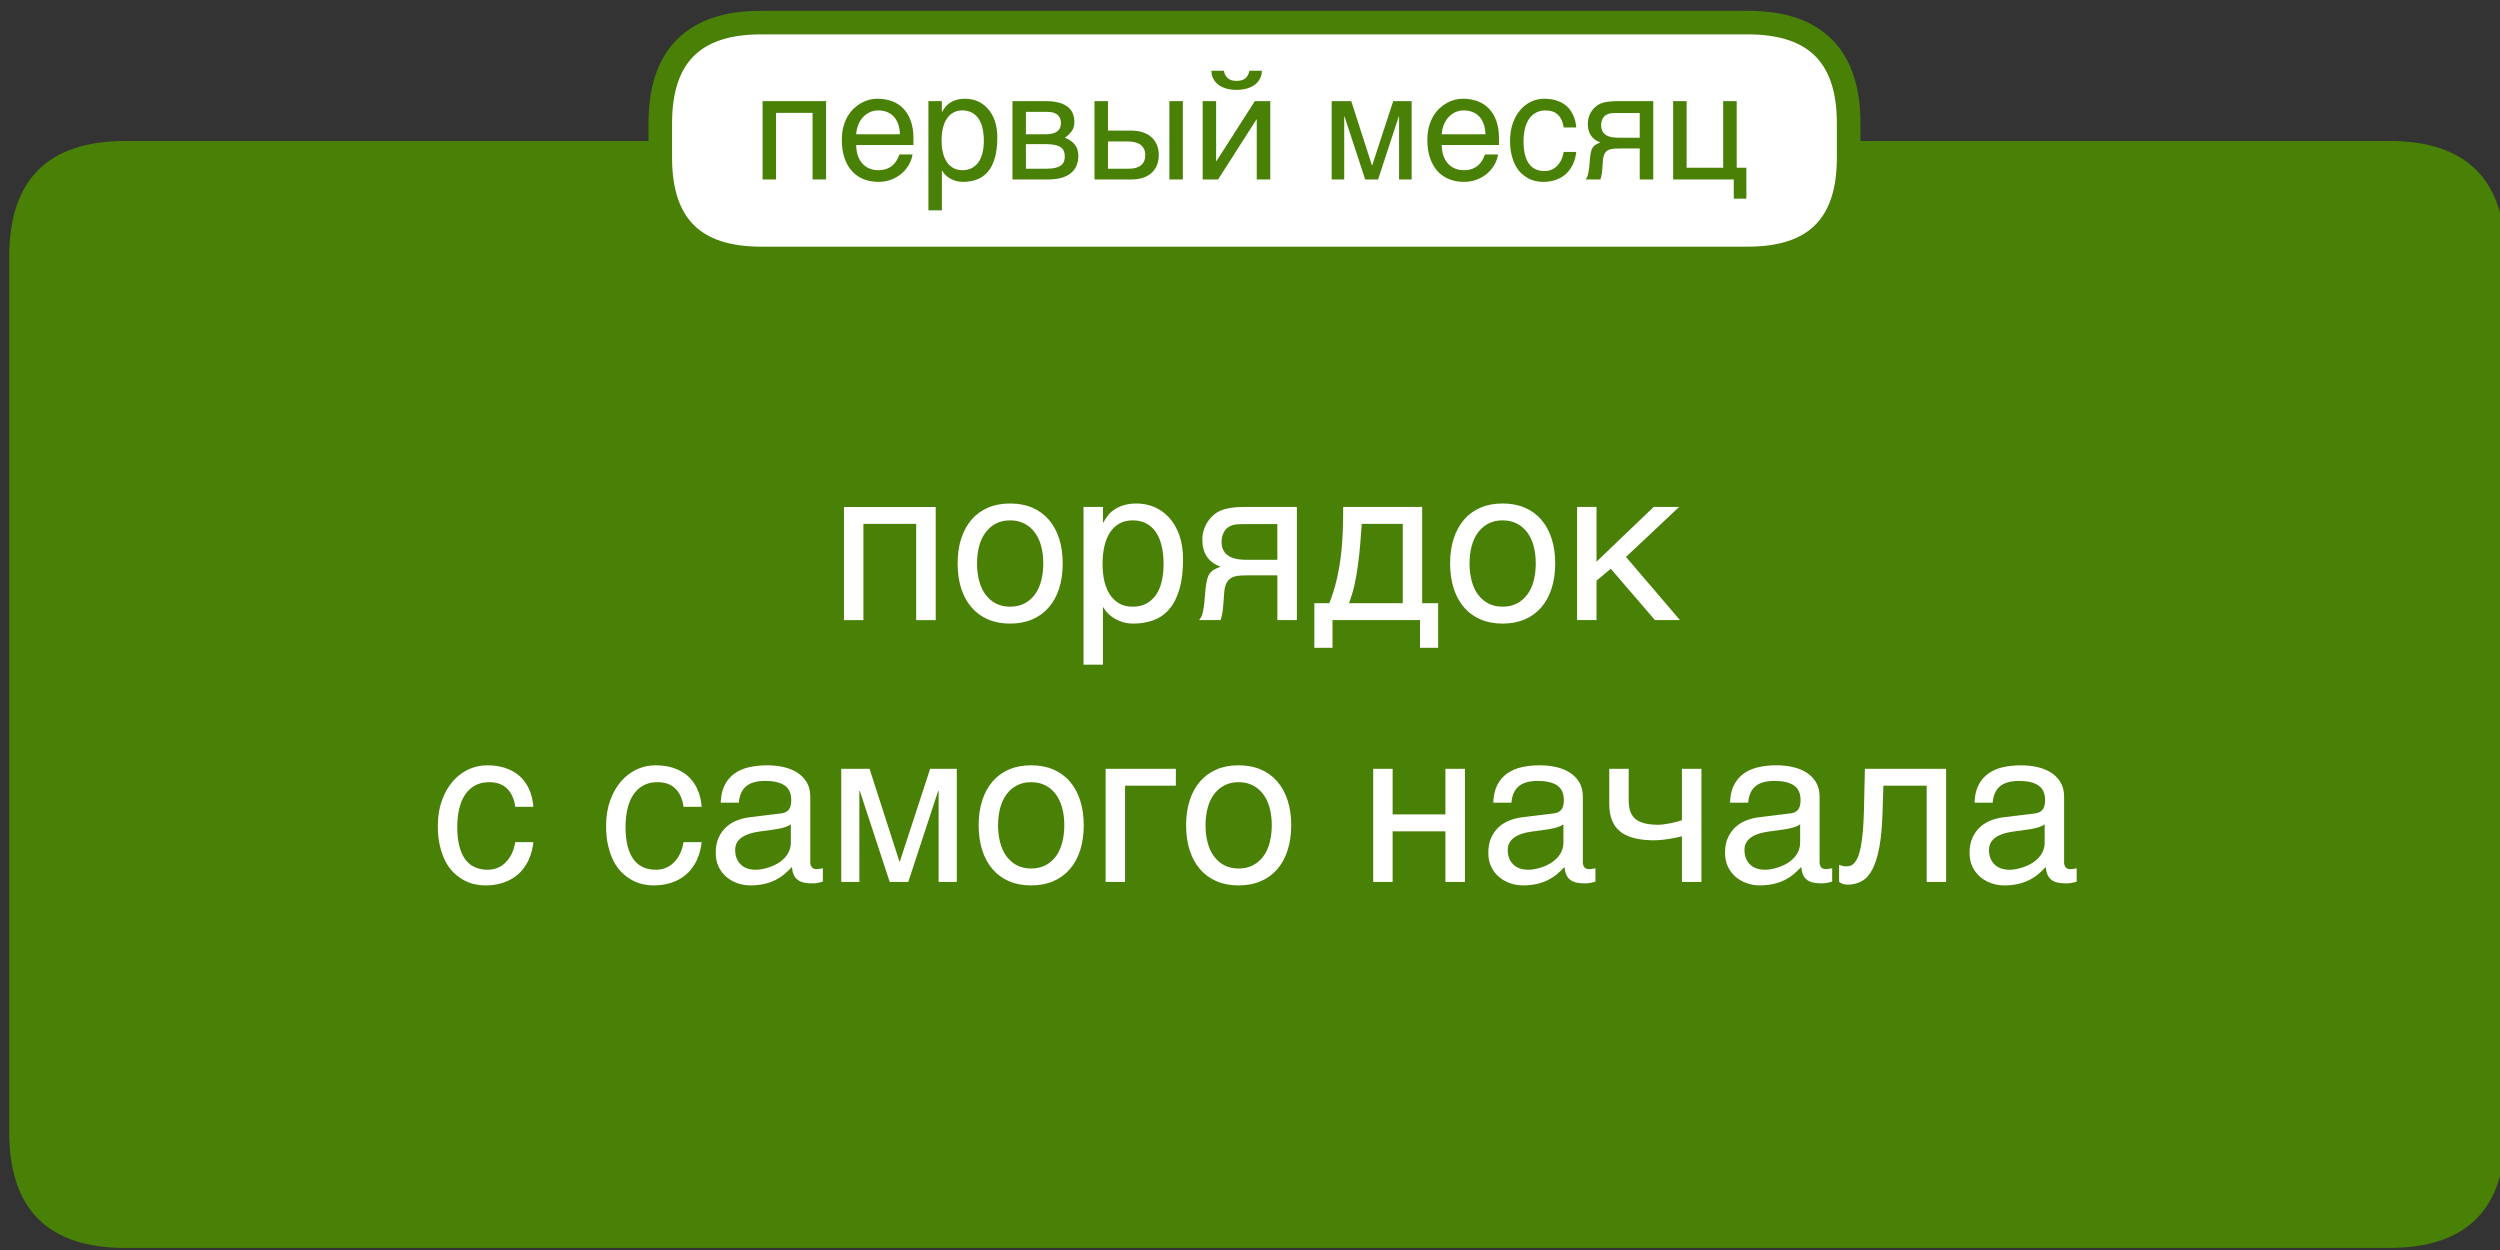
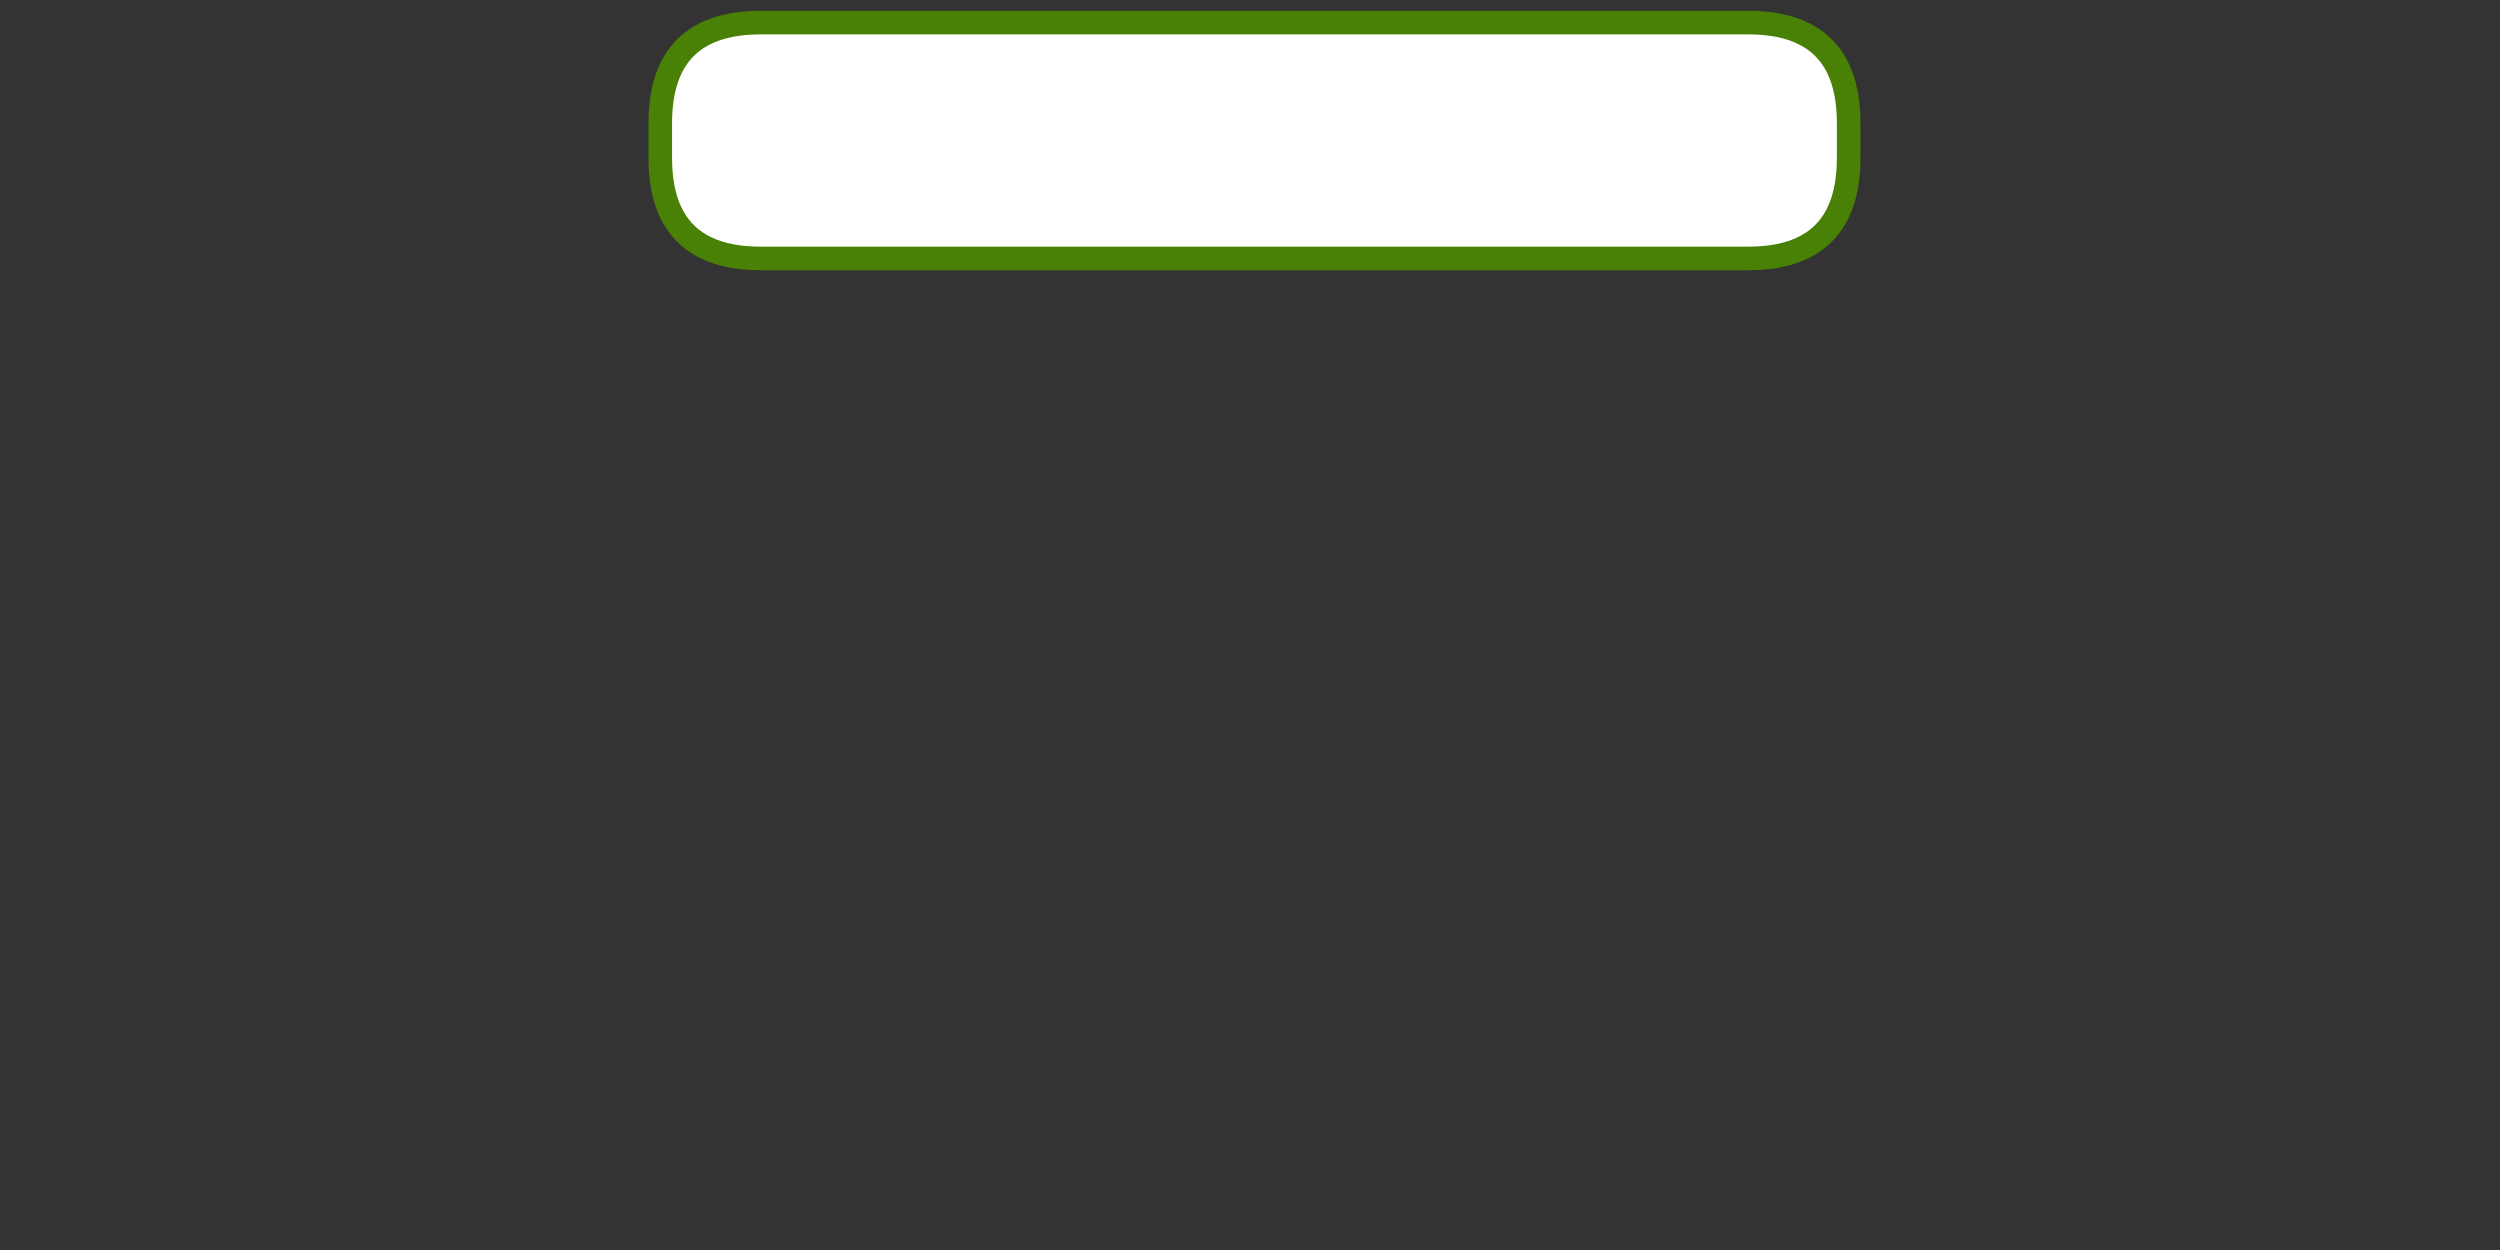
<svg xmlns="http://www.w3.org/2000/svg" viewBox="0 0 300.472 150.236" id="svg2" height="150.236" width="300.472">
  <rect x="0" y="0" width="300.472" height="150.236" fill="#333333" stroke="none" />
  <defs id="defs18" />
-   <path id="path4" style="fill:#498006;fill-rule:evenodd" d="m 1.105,30.899 0,105.136 q 0,13.954 13.954,13.954 l 272.096,0 q 13.954,0 13.954,-13.954 l 0,-105.136 q 0,-13.954 -13.954,-13.954 l -272.096,0 q -13.954,0 -13.954,13.954 z" />
  <path id="path6" style="fill:#ffffff;fill-rule:evenodd;stroke:#498006;stroke-width:2.835;stroke-linecap:butt;stroke-linejoin:miter;stroke-dasharray:none" d="m 79.358,14.795 0,4.188 q 0,12.079 12.079,12.079 l 118.672,0 q 12.079,0 12.079,-12.079 l 0,-4.188 q 0,-12.079 -12.079,-12.079 l -118.672,0 q -12.079,0 -12.079,12.079 z" />
  <g id="g8">
-     <path id="path10" style="fill:#ffffff;fill-rule:evenodd" d="m 110.116,62.964 -6.344,0 0,11.566 -2.336,0 0,-13.598 11.028,0 0,13.598 -2.349,0 0,-11.566 z m 15.275,4.749 c 0,-0.754 -0.086,-1.447 -0.255,-2.076 -0.169,-0.633 -0.42,-1.174 -0.759,-1.634 -0.342,-0.455 -0.758,-0.815 -1.252,-1.07 -0.494,-0.26 -1.07,-0.39 -1.72,-0.39 -0.65,0 -1.222,0.13 -1.716,0.39 -0.49,0.256 -0.901,0.615 -1.244,1.07 -0.338,0.459 -0.589,1.001 -0.758,1.634 -0.169,0.628 -0.256,1.322 -0.256,2.076 0,0.763 0.087,1.46 0.256,2.102 0.169,0.637 0.42,1.187 0.758,1.642 0.342,0.455 0.754,0.814 1.244,1.075 0.494,0.256 1.066,0.386 1.716,0.386 0.65,0 1.227,-0.13 1.72,-0.386 0.494,-0.26 0.91,-0.62 1.252,-1.075 0.338,-0.455 0.589,-1.006 0.759,-1.642 0.169,-0.641 0.255,-1.339 0.255,-2.102 z m 2.336,0 c 0,1.118 -0.143,2.123 -0.433,3.016 -0.286,0.893 -0.702,1.651 -1.244,2.275 -0.542,0.628 -1.205,1.109 -1.985,1.443 -0.784,0.334 -1.669,0.503 -2.661,0.503 -0.992,0 -1.876,-0.169 -2.652,-0.503 -0.78,-0.334 -1.439,-0.815 -1.98,-1.443 -0.542,-0.624 -0.958,-1.383 -1.244,-2.275 -0.29,-0.893 -0.433,-1.898 -0.433,-3.016 0,-1.101 0.143,-2.097 0.433,-2.986 0.286,-0.888 0.702,-1.647 1.244,-2.271 0.542,-0.628 1.2,-1.109 1.98,-1.443 0.775,-0.334 1.66,-0.498 2.652,-0.498 0.992,0 1.877,0.165 2.661,0.498 0.78,0.334 1.443,0.815 1.985,1.443 0.542,0.624 0.958,1.383 1.244,2.271 0.291,0.888 0.433,1.885 0.433,2.986 z m 2.501,-6.782 2.336,0 0,1.868 0.052,0 c 0.152,-0.312 0.347,-0.611 0.576,-0.888 0.234,-0.281 0.511,-0.524 0.841,-0.732 0.325,-0.204 0.702,-0.368 1.127,-0.485 0.429,-0.121 0.918,-0.178 1.469,-0.178 0.728,0 1.426,0.139 2.093,0.416 0.667,0.282 1.261,0.698 1.776,1.257 0.516,0.559 0.927,1.261 1.235,2.102 0.303,0.845 0.455,1.824 0.455,2.938 0,1.4 -0.143,2.587 -0.425,3.562 -0.286,0.979 -0.684,1.777 -1.205,2.392 -0.524,0.62 -1.153,1.07 -1.889,1.348 -0.732,0.277 -1.556,0.42 -2.461,0.42 -0.446,0 -0.867,-0.061 -1.257,-0.178 -0.39,-0.121 -0.737,-0.273 -1.049,-0.464 -0.308,-0.191 -0.572,-0.403 -0.793,-0.637 -0.221,-0.23 -0.386,-0.459 -0.494,-0.676 l -0.052,0 0,6.89 -2.336,0 0,-18.954 z m 2.288,6.868 c 0,0.737 0.069,1.417 0.212,2.037 0.147,0.624 0.368,1.166 0.667,1.621 0.303,0.455 0.676,0.814 1.131,1.075 0.451,0.256 0.988,0.386 1.607,0.386 0.641,0 1.196,-0.13 1.669,-0.386 0.468,-0.26 0.858,-0.62 1.161,-1.075 0.303,-0.455 0.529,-0.997 0.671,-1.621 0.143,-0.62 0.217,-1.3 0.217,-2.037 0,-0.767 -0.073,-1.478 -0.217,-2.119 -0.143,-0.641 -0.368,-1.196 -0.671,-1.664 -0.303,-0.464 -0.693,-0.828 -1.161,-1.083 -0.472,-0.26 -1.027,-0.39 -1.669,-0.39 -0.62,0 -1.157,0.13 -1.607,0.39 -0.455,0.256 -0.828,0.62 -1.131,1.083 -0.299,0.468 -0.52,1.022 -0.667,1.664 -0.143,0.641 -0.212,1.352 -0.212,2.119 z m 23.357,6.73 -2.349,0 0,-5.382 -3.007,0 c -0.542,0 -1.014,0.009 -1.417,0.03 -0.399,0.022 -0.741,0.1 -1.023,0.234 -0.277,0.139 -0.494,0.347 -0.65,0.637 -0.16,0.286 -0.26,0.698 -0.299,1.231 l -0.104,1.46 c -0.009,0.043 -0.017,0.126 -0.026,0.256 -0.009,0.126 -0.021,0.273 -0.048,0.451 -0.026,0.173 -0.061,0.355 -0.104,0.55 -0.043,0.195 -0.091,0.372 -0.152,0.533 l -2.578,0 c 0.061,-0.078 0.117,-0.156 0.173,-0.234 0.056,-0.082 0.108,-0.195 0.165,-0.338 0.056,-0.143 0.104,-0.329 0.152,-0.559 0.048,-0.225 0.091,-0.52 0.134,-0.875 l 0.152,-1.738 c 0.052,-0.459 0.113,-0.832 0.186,-1.118 0.069,-0.286 0.173,-0.529 0.303,-0.72 0.13,-0.191 0.303,-0.347 0.516,-0.468 0.208,-0.121 0.477,-0.247 0.797,-0.372 -1.456,-0.529 -2.184,-1.604 -2.184,-3.228 0,-0.403 0.052,-0.78 0.152,-1.122 0.104,-0.342 0.238,-0.65 0.403,-0.919 0.165,-0.273 0.351,-0.511 0.559,-0.72 0.204,-0.208 0.416,-0.377 0.628,-0.511 0.26,-0.169 0.55,-0.299 0.862,-0.39 0.312,-0.086 0.628,-0.152 0.945,-0.195 0.316,-0.043 0.628,-0.069 0.932,-0.078 0.307,-0.009 0.585,-0.013 0.841,-0.013 l 6.041,0 0,13.598 z m -2.349,-11.54 -3.553,0 c -0.303,0 -0.568,0 -0.789,0.004 -0.217,0.004 -0.412,0.017 -0.577,0.035 -0.165,0.017 -0.316,0.043 -0.451,0.087 -0.134,0.043 -0.273,0.104 -0.42,0.178 -0.295,0.169 -0.52,0.42 -0.676,0.75 -0.161,0.329 -0.238,0.681 -0.238,1.053 0,0.364 0.056,0.672 0.165,0.923 0.113,0.247 0.26,0.455 0.442,0.615 0.182,0.16 0.382,0.286 0.607,0.373 0.225,0.091 0.455,0.152 0.685,0.191 0.234,0.039 0.459,0.061 0.68,0.07 0.221,0.009 0.412,0.013 0.572,0.013 l 3.553,0 0,-4.29 z m 17.143,11.54 -10.513,0 0,3.328 -2.184,0 0,-5.36 1.79,0 c 0.373,-0.914 0.667,-1.846 0.888,-2.799 0.221,-0.949 0.39,-1.911 0.507,-2.882 0.122,-0.966 0.195,-1.946 0.23,-2.925 0.035,-0.984 0.052,-1.967 0.052,-2.96 l 9.495,0 0,11.566 1.92,0 0,5.36 -2.184,0 0,-3.328 z m -2.071,-2.033 0,-9.533 -4.927,0 c -0.056,0.771 -0.117,1.56 -0.182,2.375 -0.065,0.81 -0.147,1.625 -0.256,2.444 -0.104,0.815 -0.243,1.621 -0.416,2.418 -0.173,0.797 -0.403,1.56 -0.68,2.297 l 6.461,0 z m 15.986,-4.784 c 0,-0.754 -0.086,-1.447 -0.255,-2.076 -0.169,-0.633 -0.42,-1.174 -0.758,-1.634 -0.342,-0.455 -0.758,-0.815 -1.252,-1.07 -0.494,-0.26 -1.07,-0.39 -1.72,-0.39 -0.65,0 -1.222,0.13 -1.716,0.39 -0.49,0.256 -0.901,0.615 -1.244,1.07 -0.338,0.459 -0.589,1.001 -0.758,1.634 -0.169,0.628 -0.256,1.322 -0.256,2.076 0,0.763 0.087,1.46 0.256,2.102 0.169,0.637 0.42,1.187 0.758,1.642 0.342,0.455 0.754,0.814 1.244,1.075 0.494,0.256 1.066,0.386 1.716,0.386 0.65,0 1.226,-0.13 1.72,-0.386 0.494,-0.26 0.91,-0.62 1.252,-1.075 0.338,-0.455 0.589,-1.006 0.758,-1.642 0.169,-0.641 0.255,-1.339 0.255,-2.102 z m 2.336,0 c 0,1.118 -0.143,2.123 -0.433,3.016 -0.286,0.893 -0.702,1.651 -1.244,2.275 -0.542,0.628 -1.205,1.109 -1.984,1.443 -0.784,0.334 -1.669,0.503 -2.661,0.503 -0.992,0 -1.876,-0.169 -2.652,-0.503 -0.78,-0.334 -1.439,-0.815 -1.98,-1.443 -0.542,-0.624 -0.958,-1.383 -1.244,-2.275 -0.29,-0.893 -0.433,-1.898 -0.433,-3.016 0,-1.101 0.143,-2.097 0.433,-2.986 0.286,-0.888 0.702,-1.647 1.244,-2.271 0.542,-0.628 1.2,-1.109 1.98,-1.443 0.776,-0.334 1.66,-0.498 2.652,-0.498 0.992,0 1.877,0.165 2.661,0.498 0.78,0.334 1.443,0.815 1.984,1.443 0.542,0.624 0.958,1.383 1.244,2.271 0.29,0.888 0.433,1.885 0.433,2.986 z m 2.631,-6.782 2.336,0 0,6.578 6.868,-6.578 3.059,0 -6.387,6.006 6.487,7.592 -3.007,0 -5.308,-6.171 -1.712,1.434 0,4.737 -2.336,0 0,-13.598 z m -125.439,40.283 c -0.035,0.329 -0.1,0.689 -0.195,1.079 -0.1,0.386 -0.238,0.776 -0.425,1.161 -0.186,0.381 -0.425,0.754 -0.719,1.109 -0.291,0.355 -0.646,0.671 -1.066,0.945 -0.42,0.277 -0.91,0.494 -1.478,0.663 -0.568,0.165 -1.213,0.247 -1.941,0.247 -0.399,0 -0.819,-0.052 -1.257,-0.147 -0.442,-0.095 -0.871,-0.26 -1.291,-0.489 -0.42,-0.23 -0.815,-0.52 -1.192,-0.88 -0.377,-0.359 -0.706,-0.806 -0.993,-1.343 -0.281,-0.533 -0.507,-1.153 -0.676,-1.859 -0.173,-0.706 -0.255,-1.517 -0.255,-2.431 0,-1.127 0.16,-2.136 0.481,-3.038 0.321,-0.901 0.754,-1.668 1.292,-2.292 0.537,-0.628 1.161,-1.109 1.876,-1.447 0.715,-0.338 1.469,-0.507 2.253,-0.507 0.711,0 1.339,0.074 1.885,0.225 0.546,0.156 1.023,0.355 1.43,0.611 0.407,0.256 0.75,0.546 1.027,0.884 0.282,0.334 0.507,0.685 0.68,1.053 0.173,0.368 0.303,0.741 0.394,1.122 0.087,0.381 0.143,0.745 0.169,1.092 l -2.184,0 c -0.117,-0.923 -0.438,-1.647 -0.958,-2.171 -0.52,-0.524 -1.248,-0.789 -2.188,-0.789 -0.645,0 -1.204,0.134 -1.681,0.394 -0.481,0.265 -0.875,0.628 -1.196,1.101 -0.316,0.468 -0.555,1.036 -0.711,1.699 -0.156,0.667 -0.234,1.395 -0.234,2.193 0,0.897 0.087,1.668 0.256,2.314 0.169,0.65 0.407,1.183 0.724,1.599 0.312,0.42 0.693,0.728 1.148,0.927 0.451,0.2 0.966,0.299 1.543,0.299 0.403,0 0.789,-0.074 1.153,-0.221 0.364,-0.147 0.689,-0.364 0.979,-0.65 0.286,-0.282 0.533,-0.633 0.737,-1.045 0.204,-0.416 0.347,-0.884 0.429,-1.408 l 2.184,0 z m 20.224,0 c -0.035,0.329 -0.1,0.689 -0.195,1.079 -0.1,0.386 -0.238,0.776 -0.425,1.161 -0.186,0.381 -0.425,0.754 -0.719,1.109 -0.29,0.355 -0.646,0.671 -1.066,0.945 -0.42,0.277 -0.91,0.494 -1.478,0.663 -0.568,0.165 -1.213,0.247 -1.941,0.247 -0.399,0 -0.819,-0.052 -1.257,-0.147 -0.442,-0.095 -0.871,-0.26 -1.291,-0.489 -0.42,-0.23 -0.815,-0.52 -1.192,-0.88 -0.377,-0.359 -0.706,-0.806 -0.992,-1.343 -0.281,-0.533 -0.507,-1.153 -0.676,-1.859 -0.173,-0.706 -0.255,-1.517 -0.255,-2.431 0,-1.127 0.16,-2.136 0.481,-3.038 0.321,-0.901 0.754,-1.668 1.292,-2.292 0.537,-0.628 1.161,-1.109 1.876,-1.447 0.715,-0.338 1.469,-0.507 2.253,-0.507 0.711,0 1.339,0.074 1.885,0.225 0.546,0.156 1.023,0.355 1.43,0.611 0.407,0.256 0.75,0.546 1.027,0.884 0.282,0.334 0.507,0.685 0.68,1.053 0.173,0.368 0.303,0.741 0.394,1.122 0.087,0.381 0.143,0.745 0.169,1.092 l -2.184,0 c -0.117,-0.923 -0.438,-1.647 -0.958,-2.171 -0.52,-0.524 -1.248,-0.789 -2.188,-0.789 -0.645,0 -1.204,0.134 -1.681,0.394 -0.481,0.265 -0.875,0.628 -1.196,1.101 -0.316,0.468 -0.555,1.036 -0.711,1.699 -0.156,0.667 -0.234,1.395 -0.234,2.193 0,0.897 0.087,1.668 0.256,2.314 0.169,0.65 0.407,1.183 0.724,1.599 0.312,0.42 0.693,0.728 1.148,0.927 0.451,0.2 0.966,0.299 1.543,0.299 0.403,0 0.789,-0.074 1.153,-0.221 0.364,-0.147 0.689,-0.364 0.979,-0.65 0.286,-0.282 0.533,-0.633 0.737,-1.045 0.204,-0.416 0.347,-0.884 0.429,-1.408 l 2.184,0 z m 2.288,-4.737 c 0.026,-0.832 0.182,-1.53 0.468,-2.102 0.286,-0.572 0.676,-1.036 1.17,-1.391 0.49,-0.355 1.07,-0.611 1.742,-0.767 0.676,-0.156 1.408,-0.234 2.206,-0.234 0.658,0 1.3,0.065 1.924,0.199 0.62,0.139 1.174,0.355 1.655,0.654 0.481,0.303 0.871,0.693 1.161,1.17 0.29,0.476 0.438,1.062 0.438,1.746 l 0,7.908 c 0,0.221 0.061,0.407 0.178,0.564 0.117,0.156 0.308,0.238 0.572,0.238 0.117,0 0.243,-0.013 0.368,-0.035 0.126,-0.021 0.256,-0.043 0.394,-0.069 l 0,1.612 c -0.195,0.052 -0.39,0.1 -0.581,0.139 -0.191,0.043 -0.416,0.065 -0.676,0.065 -0.407,0 -0.758,-0.035 -1.049,-0.1 -0.29,-0.069 -0.537,-0.182 -0.737,-0.338 -0.2,-0.156 -0.355,-0.36 -0.464,-0.611 -0.108,-0.247 -0.182,-0.554 -0.217,-0.919 -0.286,0.312 -0.589,0.602 -0.914,0.871 -0.321,0.265 -0.68,0.498 -1.079,0.698 -0.394,0.2 -0.841,0.355 -1.33,0.468 -0.494,0.113 -1.049,0.173 -1.664,0.173 -0.524,0 -1.036,-0.087 -1.53,-0.256 -0.494,-0.169 -0.94,-0.42 -1.335,-0.75 -0.394,-0.329 -0.706,-0.737 -0.945,-1.222 -0.238,-0.489 -0.355,-1.053 -0.355,-1.698 0,-0.702 0.117,-1.309 0.355,-1.82 0.238,-0.511 0.546,-0.94 0.927,-1.283 0.382,-0.342 0.815,-0.607 1.309,-0.793 0.489,-0.186 0.988,-0.308 1.495,-0.368 l 3.822,-0.468 c 0.364,-0.043 0.65,-0.186 0.858,-0.429 0.208,-0.238 0.312,-0.628 0.312,-1.161 0,-0.819 -0.269,-1.408 -0.806,-1.768 -0.537,-0.36 -1.313,-0.542 -2.318,-0.542 -1.032,0 -1.803,0.221 -2.31,0.654 -0.507,0.438 -0.797,1.092 -0.862,1.963 l -2.184,0 z m 8.428,2.6 c -0.186,0.139 -0.416,0.247 -0.693,0.338 -0.273,0.087 -0.576,0.165 -0.906,0.221 -0.329,0.061 -0.68,0.113 -1.053,0.16 -0.372,0.048 -0.745,0.096 -1.118,0.147 -0.425,0.056 -0.815,0.143 -1.17,0.252 -0.355,0.113 -0.663,0.256 -0.927,0.433 -0.26,0.178 -0.464,0.39 -0.607,0.641 -0.143,0.247 -0.216,0.542 -0.216,0.88 0,0.39 0.061,0.733 0.182,1.031 0.126,0.295 0.295,0.546 0.511,0.746 0.212,0.204 0.477,0.355 0.78,0.459 0.303,0.1 0.637,0.152 1.001,0.152 0.23,0 0.494,-0.026 0.789,-0.082 0.295,-0.056 0.602,-0.139 0.914,-0.247 0.312,-0.108 0.62,-0.251 0.919,-0.425 0.303,-0.173 0.572,-0.386 0.806,-0.628 0.238,-0.247 0.429,-0.524 0.572,-0.841 0.143,-0.312 0.216,-0.663 0.216,-1.053 l 0,-2.184 z m 6.058,-6.678 3.402,0 3.592,11.15 0.048,0 3.644,-11.15 3.202,0 0,13.598 -2.184,0 0,-10.942 -0.052,0 -3.592,10.942 -2.236,0 -3.592,-10.942 -0.052,0 0,10.942 -2.18,0 0,-13.598 z m 26.81,6.782 c 0,-0.754 -0.086,-1.447 -0.255,-2.076 -0.169,-0.633 -0.42,-1.174 -0.758,-1.634 -0.342,-0.455 -0.758,-0.815 -1.252,-1.07 -0.494,-0.26 -1.07,-0.39 -1.72,-0.39 -0.65,0 -1.222,0.13 -1.716,0.39 -0.49,0.256 -0.901,0.615 -1.244,1.07 -0.338,0.459 -0.589,1.001 -0.758,1.634 -0.169,0.628 -0.256,1.322 -0.256,2.076 0,0.762 0.087,1.46 0.256,2.102 0.169,0.637 0.42,1.187 0.758,1.642 0.342,0.455 0.754,0.814 1.244,1.075 0.494,0.256 1.066,0.386 1.716,0.386 0.65,0 1.226,-0.13 1.72,-0.386 0.494,-0.26 0.91,-0.62 1.252,-1.075 0.338,-0.455 0.589,-1.005 0.758,-1.642 0.169,-0.641 0.255,-1.339 0.255,-2.102 z m 2.336,0 c 0,1.118 -0.143,2.123 -0.433,3.016 -0.286,0.893 -0.702,1.651 -1.244,2.275 -0.542,0.628 -1.205,1.109 -1.984,1.443 -0.784,0.334 -1.669,0.503 -2.661,0.503 -0.992,0 -1.876,-0.169 -2.652,-0.503 -0.78,-0.334 -1.439,-0.815 -1.98,-1.443 -0.542,-0.624 -0.958,-1.383 -1.244,-2.275 -0.29,-0.893 -0.433,-1.898 -0.433,-3.016 0,-1.101 0.143,-2.097 0.433,-2.986 0.286,-0.888 0.702,-1.647 1.244,-2.271 0.542,-0.628 1.2,-1.109 1.98,-1.443 0.776,-0.334 1.66,-0.498 2.652,-0.498 0.992,0 1.877,0.165 2.661,0.498 0.78,0.334 1.443,0.815 1.984,1.443 0.542,0.624 0.958,1.382 1.244,2.271 0.29,0.888 0.433,1.885 0.433,2.986 z m 2.631,-6.782 8.441,0 0,2.033 -6.106,0 0,11.566 -2.336,0 0,-13.598 z m 19.968,6.782 c 0,-0.754 -0.086,-1.447 -0.255,-2.076 -0.169,-0.633 -0.42,-1.174 -0.759,-1.634 -0.342,-0.455 -0.758,-0.815 -1.252,-1.07 -0.494,-0.26 -1.07,-0.39 -1.72,-0.39 -0.65,0 -1.222,0.13 -1.716,0.39 -0.49,0.256 -0.901,0.615 -1.244,1.07 -0.338,0.459 -0.589,1.001 -0.758,1.634 -0.169,0.628 -0.256,1.322 -0.256,2.076 0,0.762 0.087,1.46 0.256,2.102 0.169,0.637 0.42,1.187 0.758,1.642 0.342,0.455 0.754,0.814 1.244,1.075 0.494,0.256 1.066,0.386 1.716,0.386 0.65,0 1.227,-0.13 1.72,-0.386 0.494,-0.26 0.91,-0.62 1.252,-1.075 0.338,-0.455 0.589,-1.005 0.759,-1.642 0.169,-0.641 0.255,-1.339 0.255,-2.102 z m 2.336,0 c 0,1.118 -0.143,2.123 -0.433,3.016 -0.286,0.893 -0.702,1.651 -1.244,2.275 -0.542,0.628 -1.205,1.109 -1.985,1.443 -0.784,0.334 -1.669,0.503 -2.661,0.503 -0.992,0 -1.876,-0.169 -2.652,-0.503 -0.78,-0.334 -1.439,-0.815 -1.98,-1.443 -0.542,-0.624 -0.958,-1.383 -1.244,-2.275 -0.29,-0.893 -0.433,-1.898 -0.433,-3.016 0,-1.101 0.143,-2.097 0.433,-2.986 0.286,-0.888 0.702,-1.647 1.244,-2.271 0.542,-0.628 1.2,-1.109 1.98,-1.443 0.775,-0.334 1.66,-0.498 2.652,-0.498 0.992,0 1.877,0.165 2.661,0.498 0.78,0.334 1.443,0.815 1.985,1.443 0.542,0.624 0.958,1.382 1.244,2.271 0.291,0.888 0.433,1.885 0.433,2.986 z m 9.854,-6.782 2.336,0 0,5.486 6.344,0 0,-5.486 2.349,0 0,13.598 -2.349,0 0,-6.08 -6.344,0 0,6.08 -2.336,0 0,-13.598 z m 14.434,4.078 c 0.026,-0.832 0.182,-1.53 0.468,-2.102 0.286,-0.572 0.676,-1.036 1.17,-1.391 0.49,-0.355 1.07,-0.611 1.742,-0.767 0.676,-0.156 1.408,-0.234 2.206,-0.234 0.658,0 1.3,0.065 1.924,0.199 0.62,0.139 1.174,0.355 1.655,0.654 0.481,0.303 0.871,0.693 1.161,1.17 0.29,0.476 0.438,1.062 0.438,1.746 l 0,7.908 c 0,0.221 0.061,0.407 0.178,0.564 0.117,0.156 0.308,0.238 0.572,0.238 0.117,0 0.243,-0.013 0.369,-0.035 0.126,-0.021 0.256,-0.043 0.394,-0.069 l 0,1.612 c -0.195,0.052 -0.39,0.1 -0.581,0.139 -0.191,0.043 -0.416,0.065 -0.676,0.065 -0.407,0 -0.758,-0.035 -1.049,-0.1 -0.29,-0.069 -0.537,-0.182 -0.736,-0.338 -0.2,-0.156 -0.355,-0.36 -0.464,-0.611 -0.108,-0.247 -0.182,-0.554 -0.217,-0.919 -0.286,0.312 -0.589,0.602 -0.914,0.871 -0.321,0.265 -0.68,0.498 -1.079,0.698 -0.394,0.2 -0.841,0.355 -1.33,0.468 -0.494,0.113 -1.048,0.173 -1.664,0.173 -0.524,0 -1.036,-0.087 -1.53,-0.256 -0.494,-0.169 -0.94,-0.42 -1.335,-0.75 -0.394,-0.329 -0.706,-0.737 -0.945,-1.222 -0.238,-0.489 -0.355,-1.053 -0.355,-1.698 0,-0.702 0.117,-1.309 0.355,-1.82 0.238,-0.511 0.546,-0.94 0.927,-1.283 0.382,-0.342 0.815,-0.607 1.309,-0.793 0.489,-0.186 0.988,-0.308 1.495,-0.368 l 3.822,-0.468 c 0.364,-0.043 0.65,-0.186 0.858,-0.429 0.208,-0.238 0.312,-0.628 0.312,-1.161 0,-0.819 -0.269,-1.408 -0.806,-1.768 -0.537,-0.36 -1.313,-0.542 -2.318,-0.542 -1.032,0 -1.803,0.221 -2.31,0.654 -0.507,0.438 -0.797,1.092 -0.862,1.963 l -2.184,0 z m 8.428,2.6 c -0.186,0.139 -0.416,0.247 -0.693,0.338 -0.273,0.087 -0.576,0.165 -0.906,0.221 -0.329,0.061 -0.68,0.113 -1.053,0.16 -0.372,0.048 -0.745,0.096 -1.118,0.147 -0.425,0.056 -0.815,0.143 -1.17,0.252 -0.355,0.113 -0.663,0.256 -0.927,0.433 -0.26,0.178 -0.464,0.39 -0.607,0.641 -0.143,0.247 -0.217,0.542 -0.217,0.88 0,0.39 0.061,0.733 0.182,1.031 0.126,0.295 0.295,0.546 0.511,0.746 0.212,0.204 0.477,0.355 0.78,0.459 0.303,0.1 0.637,0.152 1.001,0.152 0.23,0 0.494,-0.026 0.789,-0.082 0.295,-0.056 0.602,-0.139 0.914,-0.247 0.312,-0.108 0.62,-0.251 0.919,-0.425 0.303,-0.173 0.572,-0.386 0.806,-0.628 0.238,-0.247 0.429,-0.524 0.572,-0.841 0.143,-0.312 0.217,-0.663 0.217,-1.053 l 0,-2.184 z m 14.244,1.434 c -0.507,0.139 -1.062,0.251 -1.669,0.342 -0.607,0.096 -1.17,0.143 -1.694,0.143 -1.82,0 -3.172,-0.351 -4.052,-1.049 -0.88,-0.698 -1.318,-1.803 -1.318,-3.306 l 0,-4.242 2.336,0 0,3.77 c 0,0.511 0.061,0.949 0.182,1.322 0.121,0.372 0.325,0.68 0.602,0.923 0.282,0.238 0.65,0.42 1.105,0.537 0.46,0.117 1.018,0.178 1.69,0.178 0.178,0 0.39,-0.017 0.641,-0.052 0.247,-0.03 0.503,-0.074 0.767,-0.126 0.264,-0.052 0.52,-0.108 0.767,-0.173 0.252,-0.061 0.464,-0.126 0.641,-0.195 l 0,-6.184 2.349,0 0,13.598 -2.349,0 0,-5.486 z m 5.781,-4.035 c 0.026,-0.832 0.182,-1.53 0.468,-2.102 0.286,-0.572 0.676,-1.036 1.17,-1.391 0.49,-0.355 1.07,-0.611 1.742,-0.767 0.676,-0.156 1.408,-0.234 2.206,-0.234 0.658,0 1.3,0.065 1.924,0.199 0.62,0.139 1.174,0.355 1.655,0.654 0.481,0.303 0.871,0.693 1.161,1.17 0.29,0.476 0.438,1.062 0.438,1.746 l 0,7.908 c 0,0.221 0.061,0.407 0.178,0.564 0.117,0.156 0.308,0.238 0.572,0.238 0.117,0 0.243,-0.013 0.368,-0.035 0.126,-0.021 0.256,-0.043 0.394,-0.069 l 0,1.612 c -0.195,0.052 -0.39,0.1 -0.581,0.139 -0.191,0.043 -0.416,0.065 -0.676,0.065 -0.407,0 -0.758,-0.035 -1.049,-0.1 -0.29,-0.069 -0.537,-0.182 -0.736,-0.338 -0.2,-0.156 -0.355,-0.36 -0.464,-0.611 -0.108,-0.247 -0.182,-0.554 -0.217,-0.919 -0.286,0.312 -0.589,0.602 -0.914,0.871 -0.321,0.265 -0.68,0.498 -1.079,0.698 -0.394,0.2 -0.84,0.355 -1.33,0.468 -0.494,0.113 -1.048,0.173 -1.664,0.173 -0.524,0 -1.036,-0.087 -1.53,-0.256 -0.494,-0.169 -0.94,-0.42 -1.335,-0.75 -0.394,-0.329 -0.706,-0.737 -0.945,-1.222 -0.238,-0.489 -0.355,-1.053 -0.355,-1.698 0,-0.702 0.117,-1.309 0.355,-1.82 0.238,-0.511 0.546,-0.94 0.927,-1.283 0.382,-0.342 0.815,-0.607 1.309,-0.793 0.49,-0.186 0.988,-0.308 1.495,-0.368 l 3.822,-0.468 c 0.364,-0.043 0.65,-0.186 0.858,-0.429 0.208,-0.238 0.312,-0.628 0.312,-1.161 0,-0.819 -0.269,-1.408 -0.806,-1.768 -0.537,-0.36 -1.313,-0.542 -2.318,-0.542 -1.032,0 -1.803,0.221 -2.31,0.654 -0.507,0.438 -0.797,1.092 -0.862,1.963 l -2.184,0 z m 8.428,2.6 c -0.186,0.139 -0.416,0.247 -0.693,0.338 -0.273,0.087 -0.576,0.165 -0.906,0.221 -0.329,0.061 -0.68,0.113 -1.053,0.16 -0.372,0.048 -0.745,0.096 -1.118,0.147 -0.425,0.056 -0.815,0.143 -1.17,0.252 -0.355,0.113 -0.663,0.256 -0.927,0.433 -0.26,0.178 -0.464,0.39 -0.607,0.641 -0.143,0.247 -0.217,0.542 -0.217,0.88 0,0.39 0.061,0.733 0.182,1.031 0.126,0.295 0.295,0.546 0.511,0.746 0.212,0.204 0.477,0.355 0.78,0.459 0.303,0.1 0.637,0.152 1.001,0.152 0.23,0 0.494,-0.026 0.789,-0.082 0.295,-0.056 0.602,-0.139 0.914,-0.247 0.312,-0.108 0.62,-0.251 0.919,-0.425 0.303,-0.173 0.572,-0.386 0.806,-0.628 0.238,-0.247 0.429,-0.524 0.572,-0.841 0.143,-0.312 0.217,-0.663 0.217,-1.053 l 0,-2.184 z m 15.21,-4.646 -5.205,0 -0.104,3.263 c -0.052,1.651 -0.178,3.029 -0.381,4.134 -0.204,1.101 -0.481,1.989 -0.832,2.656 -0.351,0.672 -0.776,1.144 -1.274,1.421 -0.498,0.282 -1.07,0.42 -1.716,0.42 -0.234,0 -0.442,-0.035 -0.616,-0.108 -0.173,-0.069 -0.303,-0.143 -0.399,-0.221 l 0,-2.058 c 0.329,0.13 0.624,0.191 0.875,0.191 0.177,0 0.351,-0.03 0.516,-0.086 0.165,-0.061 0.321,-0.173 0.468,-0.342 0.147,-0.169 0.286,-0.412 0.416,-0.719 0.126,-0.308 0.238,-0.711 0.334,-1.213 0.1,-0.498 0.178,-1.101 0.243,-1.816 0.061,-0.711 0.108,-1.556 0.134,-2.535 l 0.113,-5.018 9.763,0 0,13.598 -2.336,0 0,-11.566 z" />
-     <path id="path12" style="fill:#ffffff;fill-rule:evenodd" d="m 237.318,96.478 c 0.026,-0.832 0.182,-1.53 0.468,-2.102 0.286,-0.572 0.676,-1.036 1.17,-1.391 0.49,-0.355 1.07,-0.611 1.742,-0.767 0.676,-0.156 1.408,-0.234 2.206,-0.234 0.658,0 1.3,0.065 1.924,0.199 0.62,0.139 1.174,0.355 1.655,0.654 0.481,0.303 0.871,0.693 1.161,1.17 0.29,0.476 0.438,1.062 0.438,1.746 l 0,7.908 c 0,0.221 0.061,0.407 0.178,0.564 0.117,0.156 0.308,0.238 0.572,0.238 0.117,0 0.243,-0.013 0.368,-0.035 0.126,-0.021 0.256,-0.043 0.394,-0.069 l 0,1.612 c -0.195,0.052 -0.39,0.1 -0.581,0.139 -0.191,0.043 -0.416,0.065 -0.676,0.065 -0.407,0 -0.758,-0.035 -1.049,-0.1 -0.29,-0.069 -0.537,-0.182 -0.737,-0.338 -0.2,-0.156 -0.355,-0.36 -0.464,-0.611 -0.108,-0.247 -0.182,-0.554 -0.217,-0.919 -0.286,0.312 -0.589,0.602 -0.914,0.871 -0.321,0.265 -0.68,0.498 -1.079,0.698 -0.394,0.2 -0.841,0.355 -1.33,0.468 -0.494,0.113 -1.049,0.173 -1.664,0.173 -0.524,0 -1.036,-0.087 -1.53,-0.256 -0.494,-0.169 -0.94,-0.42 -1.335,-0.75 -0.394,-0.329 -0.706,-0.737 -0.945,-1.222 -0.238,-0.489 -0.355,-1.053 -0.355,-1.698 0,-0.702 0.117,-1.309 0.355,-1.82 0.238,-0.511 0.546,-0.94 0.927,-1.283 0.382,-0.342 0.815,-0.607 1.309,-0.793 0.489,-0.186 0.988,-0.308 1.495,-0.368 l 3.822,-0.468 c 0.364,-0.043 0.65,-0.186 0.858,-0.429 0.208,-0.238 0.312,-0.628 0.312,-1.161 0,-0.819 -0.269,-1.408 -0.806,-1.768 -0.537,-0.36 -1.313,-0.542 -2.318,-0.542 -1.032,0 -1.803,0.221 -2.31,0.654 -0.507,0.438 -0.797,1.092 -0.862,1.963 l -2.184,0 z m 8.428,2.6 c -0.186,0.139 -0.416,0.247 -0.693,0.338 -0.273,0.087 -0.576,0.165 -0.906,0.221 -0.329,0.061 -0.68,0.113 -1.053,0.16 -0.372,0.048 -0.745,0.096 -1.118,0.147 -0.425,0.056 -0.815,0.143 -1.17,0.252 -0.355,0.113 -0.663,0.256 -0.927,0.433 -0.26,0.178 -0.464,0.39 -0.607,0.641 -0.143,0.247 -0.216,0.542 -0.216,0.88 0,0.39 0.061,0.733 0.182,1.031 0.126,0.295 0.295,0.546 0.511,0.746 0.212,0.204 0.477,0.355 0.78,0.459 0.303,0.1 0.637,0.152 1.001,0.152 0.23,0 0.494,-0.026 0.789,-0.082 0.295,-0.056 0.602,-0.139 0.914,-0.247 0.312,-0.108 0.62,-0.251 0.919,-0.425 0.303,-0.173 0.572,-0.386 0.806,-0.628 0.238,-0.247 0.429,-0.524 0.572,-0.841 0.143,-0.312 0.216,-0.663 0.216,-1.053 l 0,-2.184 z" />
-   </g>
-   <path id="path14" style="fill:#498006;fill-rule:evenodd" d="m 97.662,13.562 -4.392,0 0,8.007 -1.617,0 0,-9.414 7.635,0 0,9.414 -1.626,0 0,-8.007 z m 12.015,5.001 c -0.063,0.411 -0.204,0.813 -0.42,1.203 -0.219,0.393 -0.501,0.744 -0.852,1.056 -0.354,0.309 -0.768,0.561 -1.245,0.75 -0.477,0.192 -1.005,0.288 -1.587,0.288 -0.633,0 -1.218,-0.105 -1.752,-0.312 -0.537,-0.21 -0.999,-0.522 -1.389,-0.942 -0.39,-0.417 -0.696,-0.945 -0.918,-1.578 -0.225,-0.633 -0.336,-1.377 -0.336,-2.232 0,-0.573 0.063,-1.095 0.189,-1.56 0.126,-0.465 0.297,-0.882 0.51,-1.248 0.216,-0.366 0.462,-0.681 0.744,-0.948 0.282,-0.267 0.579,-0.486 0.891,-0.66 0.315,-0.174 0.636,-0.303 0.963,-0.387 0.327,-0.084 0.645,-0.126 0.948,-0.126 0.645,0 1.236,0.096 1.767,0.288 0.534,0.195 0.993,0.489 1.377,0.885 0.384,0.396 0.681,0.891 0.897,1.485 0.213,0.594 0.321,1.293 0.321,2.097 l 0,0.807 -6.882,0 c 0.006,0.456 0.069,0.873 0.192,1.245 0.123,0.372 0.3,0.69 0.528,0.954 0.228,0.261 0.504,0.465 0.831,0.609 0.324,0.144 0.693,0.216 1.101,0.216 0.417,0 0.768,-0.06 1.056,-0.177 0.288,-0.117 0.528,-0.267 0.72,-0.447 0.195,-0.183 0.351,-0.384 0.471,-0.606 0.12,-0.222 0.222,-0.444 0.303,-0.66 l 1.572,0 z m -1.518,-2.427 c -0.012,-0.456 -0.081,-0.864 -0.207,-1.221 -0.126,-0.357 -0.303,-0.657 -0.528,-0.9 -0.225,-0.243 -0.498,-0.429 -0.813,-0.555 -0.318,-0.126 -0.669,-0.189 -1.056,-0.189 -0.369,0 -0.708,0.072 -1.017,0.216 -0.312,0.144 -0.585,0.342 -0.819,0.597 -0.234,0.255 -0.423,0.558 -0.561,0.906 -0.141,0.348 -0.228,0.732 -0.255,1.146 l 5.256,0 z m 3.426,-3.981 1.617,0 0,1.293 0.036,0 c 0.105,-0.216 0.24,-0.423 0.399,-0.615 0.162,-0.195 0.354,-0.363 0.582,-0.507 0.225,-0.141 0.486,-0.255 0.78,-0.336 0.297,-0.084 0.636,-0.123 1.017,-0.123 0.504,0 0.987,0.096 1.449,0.288 0.462,0.195 0.873,0.483 1.23,0.87 0.357,0.387 0.642,0.873 0.855,1.455 0.21,0.585 0.315,1.263 0.315,2.034 0,0.969 -0.099,1.791 -0.294,2.466 -0.198,0.678 -0.474,1.23 -0.834,1.656 -0.363,0.429 -0.798,0.741 -1.308,0.933 -0.507,0.192 -1.077,0.291 -1.704,0.291 -0.309,0 -0.6,-0.042 -0.87,-0.123 -0.27,-0.084 -0.51,-0.189 -0.726,-0.321 -0.213,-0.132 -0.396,-0.279 -0.549,-0.441 -0.153,-0.159 -0.267,-0.318 -0.342,-0.468 l -0.036,0 0,4.77 -1.617,0 0,-13.122 z m 1.584,4.755 c 0,0.51 0.048,0.981 0.147,1.41 0.102,0.432 0.255,0.807 0.462,1.122 0.21,0.315 0.468,0.564 0.783,0.744 0.312,0.177 0.684,0.267 1.113,0.267 0.444,0 0.828,-0.09 1.155,-0.267 0.324,-0.18 0.594,-0.429 0.804,-0.744 0.21,-0.315 0.366,-0.69 0.465,-1.122 0.099,-0.429 0.15,-0.9 0.15,-1.41 0,-0.531 -0.051,-1.023 -0.15,-1.467 -0.099,-0.444 -0.255,-0.828 -0.465,-1.152 -0.21,-0.321 -0.48,-0.573 -0.804,-0.75 -0.327,-0.18 -0.711,-0.27 -1.155,-0.27 -0.429,0 -0.801,0.09 -1.113,0.27 -0.315,0.177 -0.573,0.429 -0.783,0.75 -0.207,0.324 -0.36,0.708 -0.462,1.152 -0.099,0.444 -0.147,0.936 -0.147,1.467 z m 8.517,-4.755 4.005,0 c 1.149,0 2.01,0.216 2.58,0.642 0.573,0.429 0.858,1.05 0.858,1.863 0,0.435 -0.105,0.801 -0.318,1.098 -0.21,0.3 -0.489,0.564 -0.834,0.792 0.498,0.189 0.894,0.456 1.188,0.81 0.291,0.351 0.438,0.804 0.438,1.362 0,0.438 -0.072,0.834 -0.219,1.185 -0.147,0.351 -0.369,0.651 -0.669,0.897 -0.297,0.246 -0.678,0.435 -1.137,0.567 -0.459,0.132 -1.005,0.198 -1.632,0.198 l -4.26,0 0,-9.414 z m 1.617,8.121 2.46,0 c 0.426,0 0.783,-0.033 1.068,-0.099 0.285,-0.069 0.51,-0.168 0.681,-0.297 0.171,-0.126 0.291,-0.282 0.36,-0.465 0.069,-0.18 0.105,-0.387 0.105,-0.615 0,-0.228 -0.036,-0.435 -0.105,-0.618 -0.069,-0.186 -0.189,-0.342 -0.36,-0.468 -0.171,-0.126 -0.396,-0.222 -0.681,-0.288 -0.285,-0.069 -0.642,-0.102 -1.068,-0.102 l -2.46,0 0,2.952 z m 0,-4.14 2.442,0 c 0.546,0 0.975,-0.108 1.293,-0.324 0.315,-0.216 0.474,-0.555 0.474,-1.011 0,-0.258 -0.045,-0.474 -0.132,-0.645 -0.087,-0.174 -0.204,-0.312 -0.351,-0.417 -0.147,-0.108 -0.312,-0.18 -0.498,-0.225 -0.183,-0.045 -0.372,-0.066 -0.567,-0.066 l -2.661,0 0,2.688 z m 17.244,-3.981 1.617,0 0,9.414 -1.617,0 0,-9.414 z m -9,0 1.617,0 0,3.543 2.829,0 c 0.51,0 0.969,0.069 1.374,0.207 0.408,0.138 0.753,0.333 1.035,0.588 0.279,0.255 0.495,0.564 0.645,0.924 0.15,0.36 0.225,0.765 0.225,1.215 0,0.459 -0.075,0.867 -0.225,1.227 -0.15,0.36 -0.366,0.669 -0.645,0.924 -0.282,0.255 -0.627,0.45 -1.035,0.585 -0.405,0.135 -0.864,0.201 -1.374,0.201 l -4.446,0 0,-9.414 z m 1.617,8.121 2.505,0 c 0.279,0 0.543,-0.027 0.786,-0.087 0.243,-0.057 0.453,-0.153 0.627,-0.285 0.177,-0.132 0.315,-0.303 0.414,-0.51 0.099,-0.207 0.15,-0.462 0.15,-0.762 0,-0.291 -0.051,-0.54 -0.156,-0.747 -0.102,-0.204 -0.246,-0.372 -0.429,-0.504 -0.186,-0.132 -0.408,-0.228 -0.669,-0.291 -0.261,-0.06 -0.549,-0.09 -0.864,-0.09 l -2.364,0 0,3.276 z M 147.085,8.501 c 0.078,0.375 0.234,0.672 0.474,0.891 0.24,0.219 0.597,0.33 1.065,0.33 0.474,0 0.831,-0.108 1.071,-0.321 0.24,-0.213 0.396,-0.516 0.468,-0.9 l 1.503,0 c -0.006,0.351 -0.084,0.669 -0.231,0.951 -0.144,0.285 -0.351,0.528 -0.618,0.726 -0.267,0.201 -0.585,0.354 -0.957,0.462 -0.375,0.108 -0.786,0.162 -1.236,0.162 -0.453,0 -0.861,-0.051 -1.23,-0.159 -0.369,-0.105 -0.687,-0.258 -0.951,-0.456 -0.264,-0.198 -0.468,-0.441 -0.618,-0.726 -0.15,-0.282 -0.228,-0.603 -0.234,-0.96 l 1.494,0 z m -2.538,3.654 1.617,0 0,7.218 0.033,0 4.623,-7.218 1.854,0 0,9.414 -1.626,0 0,-7.215 -0.033,0 -4.614,7.215 -1.854,0 0,-9.414 z m 15.504,0 2.355,0 2.487,7.719 0.033,0 2.523,-7.719 2.217,0 0,9.414 -1.512,0 0,-7.575 -0.036,0 -2.487,7.575 -1.548,0 -2.487,-7.575 -0.036,0 0,7.575 -1.509,0 0,-9.414 z m 20.001,6.408 c -0.063,0.411 -0.204,0.813 -0.42,1.203 -0.219,0.393 -0.501,0.744 -0.852,1.056 -0.354,0.309 -0.768,0.561 -1.245,0.75 -0.477,0.192 -1.005,0.288 -1.587,0.288 -0.633,0 -1.218,-0.105 -1.752,-0.312 -0.537,-0.21 -0.999,-0.522 -1.389,-0.942 -0.39,-0.417 -0.696,-0.945 -0.918,-1.578 -0.225,-0.633 -0.336,-1.377 -0.336,-2.232 0,-0.573 0.063,-1.095 0.189,-1.56 0.126,-0.465 0.297,-0.882 0.51,-1.248 0.216,-0.366 0.462,-0.681 0.744,-0.948 0.282,-0.267 0.579,-0.486 0.891,-0.66 0.315,-0.174 0.636,-0.303 0.963,-0.387 0.327,-0.084 0.645,-0.126 0.948,-0.126 0.645,0 1.236,0.096 1.767,0.288 0.534,0.195 0.993,0.489 1.377,0.885 0.384,0.396 0.681,0.891 0.897,1.485 0.213,0.594 0.321,1.293 0.321,2.097 l 0,0.807 -6.882,0 c 0.006,0.456 0.069,0.873 0.192,1.245 0.123,0.372 0.3,0.69 0.528,0.954 0.228,0.261 0.504,0.465 0.831,0.609 0.324,0.144 0.693,0.216 1.101,0.216 0.417,0 0.768,-0.06 1.056,-0.177 0.288,-0.117 0.528,-0.267 0.72,-0.447 0.195,-0.183 0.351,-0.384 0.471,-0.606 0.12,-0.222 0.222,-0.444 0.303,-0.66 l 1.572,0 z m -1.518,-2.427 c -0.012,-0.456 -0.081,-0.864 -0.207,-1.221 -0.126,-0.357 -0.303,-0.657 -0.528,-0.9 -0.225,-0.243 -0.498,-0.429 -0.813,-0.555 -0.318,-0.126 -0.669,-0.189 -1.056,-0.189 -0.369,0 -0.708,0.072 -1.017,0.216 -0.312,0.144 -0.585,0.342 -0.819,0.597 -0.234,0.255 -0.423,0.558 -0.561,0.906 -0.141,0.348 -0.228,0.732 -0.255,1.146 l 5.256,0 z m 10.914,2.121 c -0.024,0.228 -0.069,0.477 -0.135,0.747 -0.069,0.267 -0.165,0.537 -0.294,0.804 -0.129,0.264 -0.294,0.522 -0.498,0.768 -0.201,0.246 -0.447,0.465 -0.738,0.654 -0.291,0.192 -0.63,0.342 -1.023,0.459 -0.393,0.114 -0.84,0.171 -1.344,0.171 -0.276,0 -0.567,-0.036 -0.87,-0.102 -0.306,-0.066 -0.603,-0.18 -0.894,-0.339 -0.291,-0.159 -0.564,-0.36 -0.825,-0.609 -0.261,-0.249 -0.489,-0.558 -0.687,-0.93 -0.195,-0.369 -0.351,-0.798 -0.468,-1.287 -0.12,-0.489 -0.177,-1.05 -0.177,-1.683 0,-0.78 0.111,-1.479 0.333,-2.103 0.222,-0.624 0.522,-1.155 0.894,-1.587 0.372,-0.435 0.804,-0.768 1.299,-1.002 0.495,-0.234 1.017,-0.351 1.56,-0.351 0.492,0 0.927,0.051 1.305,0.156 0.378,0.108 0.708,0.246 0.99,0.423 0.282,0.177 0.519,0.378 0.711,0.612 0.195,0.231 0.351,0.474 0.471,0.729 0.12,0.255 0.21,0.513 0.273,0.777 0.06,0.264 0.099,0.516 0.117,0.756 l -1.512,0 c -0.081,-0.639 -0.303,-1.14 -0.663,-1.503 -0.36,-0.363 -0.864,-0.546 -1.515,-0.546 -0.447,0 -0.834,0.093 -1.164,0.273 -0.333,0.183 -0.606,0.435 -0.828,0.762 -0.219,0.324 -0.384,0.717 -0.492,1.176 -0.108,0.462 -0.162,0.966 -0.162,1.518 0,0.621 0.06,1.155 0.177,1.602 0.117,0.45 0.282,0.819 0.501,1.107 0.216,0.291 0.48,0.504 0.795,0.642 0.312,0.138 0.669,0.207 1.068,0.207 0.279,0 0.546,-0.051 0.798,-0.153 0.252,-0.102 0.477,-0.252 0.678,-0.45 0.198,-0.195 0.369,-0.438 0.51,-0.723 0.141,-0.288 0.24,-0.612 0.297,-0.975 l 1.512,0 z m 9.255,3.312 -1.626,0 0,-3.726 -2.082,0 c -0.375,0 -0.702,0.006 -0.981,0.021 -0.276,0.015 -0.513,0.069 -0.708,0.162 -0.192,0.096 -0.342,0.24 -0.45,0.441 -0.111,0.198 -0.18,0.483 -0.207,0.852 l -0.072,1.011 c -0.006,0.03 -0.012,0.087 -0.018,0.177 -0.006,0.087 -0.015,0.189 -0.033,0.312 -0.018,0.12 -0.042,0.246 -0.072,0.381 -0.03,0.135 -0.063,0.258 -0.105,0.369 l -1.785,0 c 0.042,-0.054 0.081,-0.108 0.12,-0.162 0.039,-0.057 0.075,-0.135 0.114,-0.234 0.039,-0.099 0.072,-0.228 0.105,-0.387 0.033,-0.156 0.063,-0.36 0.093,-0.606 l 0.105,-1.203 c 0.036,-0.318 0.078,-0.576 0.129,-0.774 0.048,-0.198 0.12,-0.366 0.21,-0.498 0.09,-0.132 0.21,-0.24 0.357,-0.324 0.144,-0.084 0.33,-0.171 0.552,-0.258 -1.008,-0.366 -1.512,-1.11 -1.512,-2.235 0,-0.279 0.036,-0.54 0.105,-0.777 0.072,-0.237 0.165,-0.45 0.279,-0.636 0.114,-0.189 0.243,-0.354 0.387,-0.498 0.141,-0.144 0.288,-0.261 0.435,-0.354 0.18,-0.117 0.381,-0.207 0.597,-0.27 0.216,-0.06 0.435,-0.105 0.654,-0.135 0.219,-0.03 0.435,-0.048 0.645,-0.054 0.213,-0.006 0.405,-0.009 0.582,-0.009 l 4.182,0 0,9.414 z m -1.626,-7.989 -2.46,0 c -0.21,0 -0.393,0 -0.546,0.003 -0.15,0.003 -0.285,0.012 -0.399,0.024 -0.114,0.012 -0.219,0.03 -0.312,0.06 -0.093,0.03 -0.189,0.072 -0.291,0.123 -0.204,0.117 -0.36,0.291 -0.468,0.519 -0.111,0.228 -0.165,0.471 -0.165,0.729 0,0.252 0.039,0.465 0.114,0.639 0.078,0.171 0.18,0.315 0.306,0.426 0.126,0.111 0.264,0.198 0.42,0.258 0.156,0.063 0.315,0.105 0.474,0.132 0.162,0.027 0.318,0.042 0.471,0.048 0.153,0.006 0.285,0.009 0.396,0.009 l 2.46,0 0,-2.97 z m 4.02,-1.425 1.617,0 0,8.007 4.392,0 0,-8.007 1.626,0 0,8.007 1.161,0 0,3.711 -1.512,0 0,-2.304 -7.284,0 0,-9.414 z" />
+     </g>
</svg>